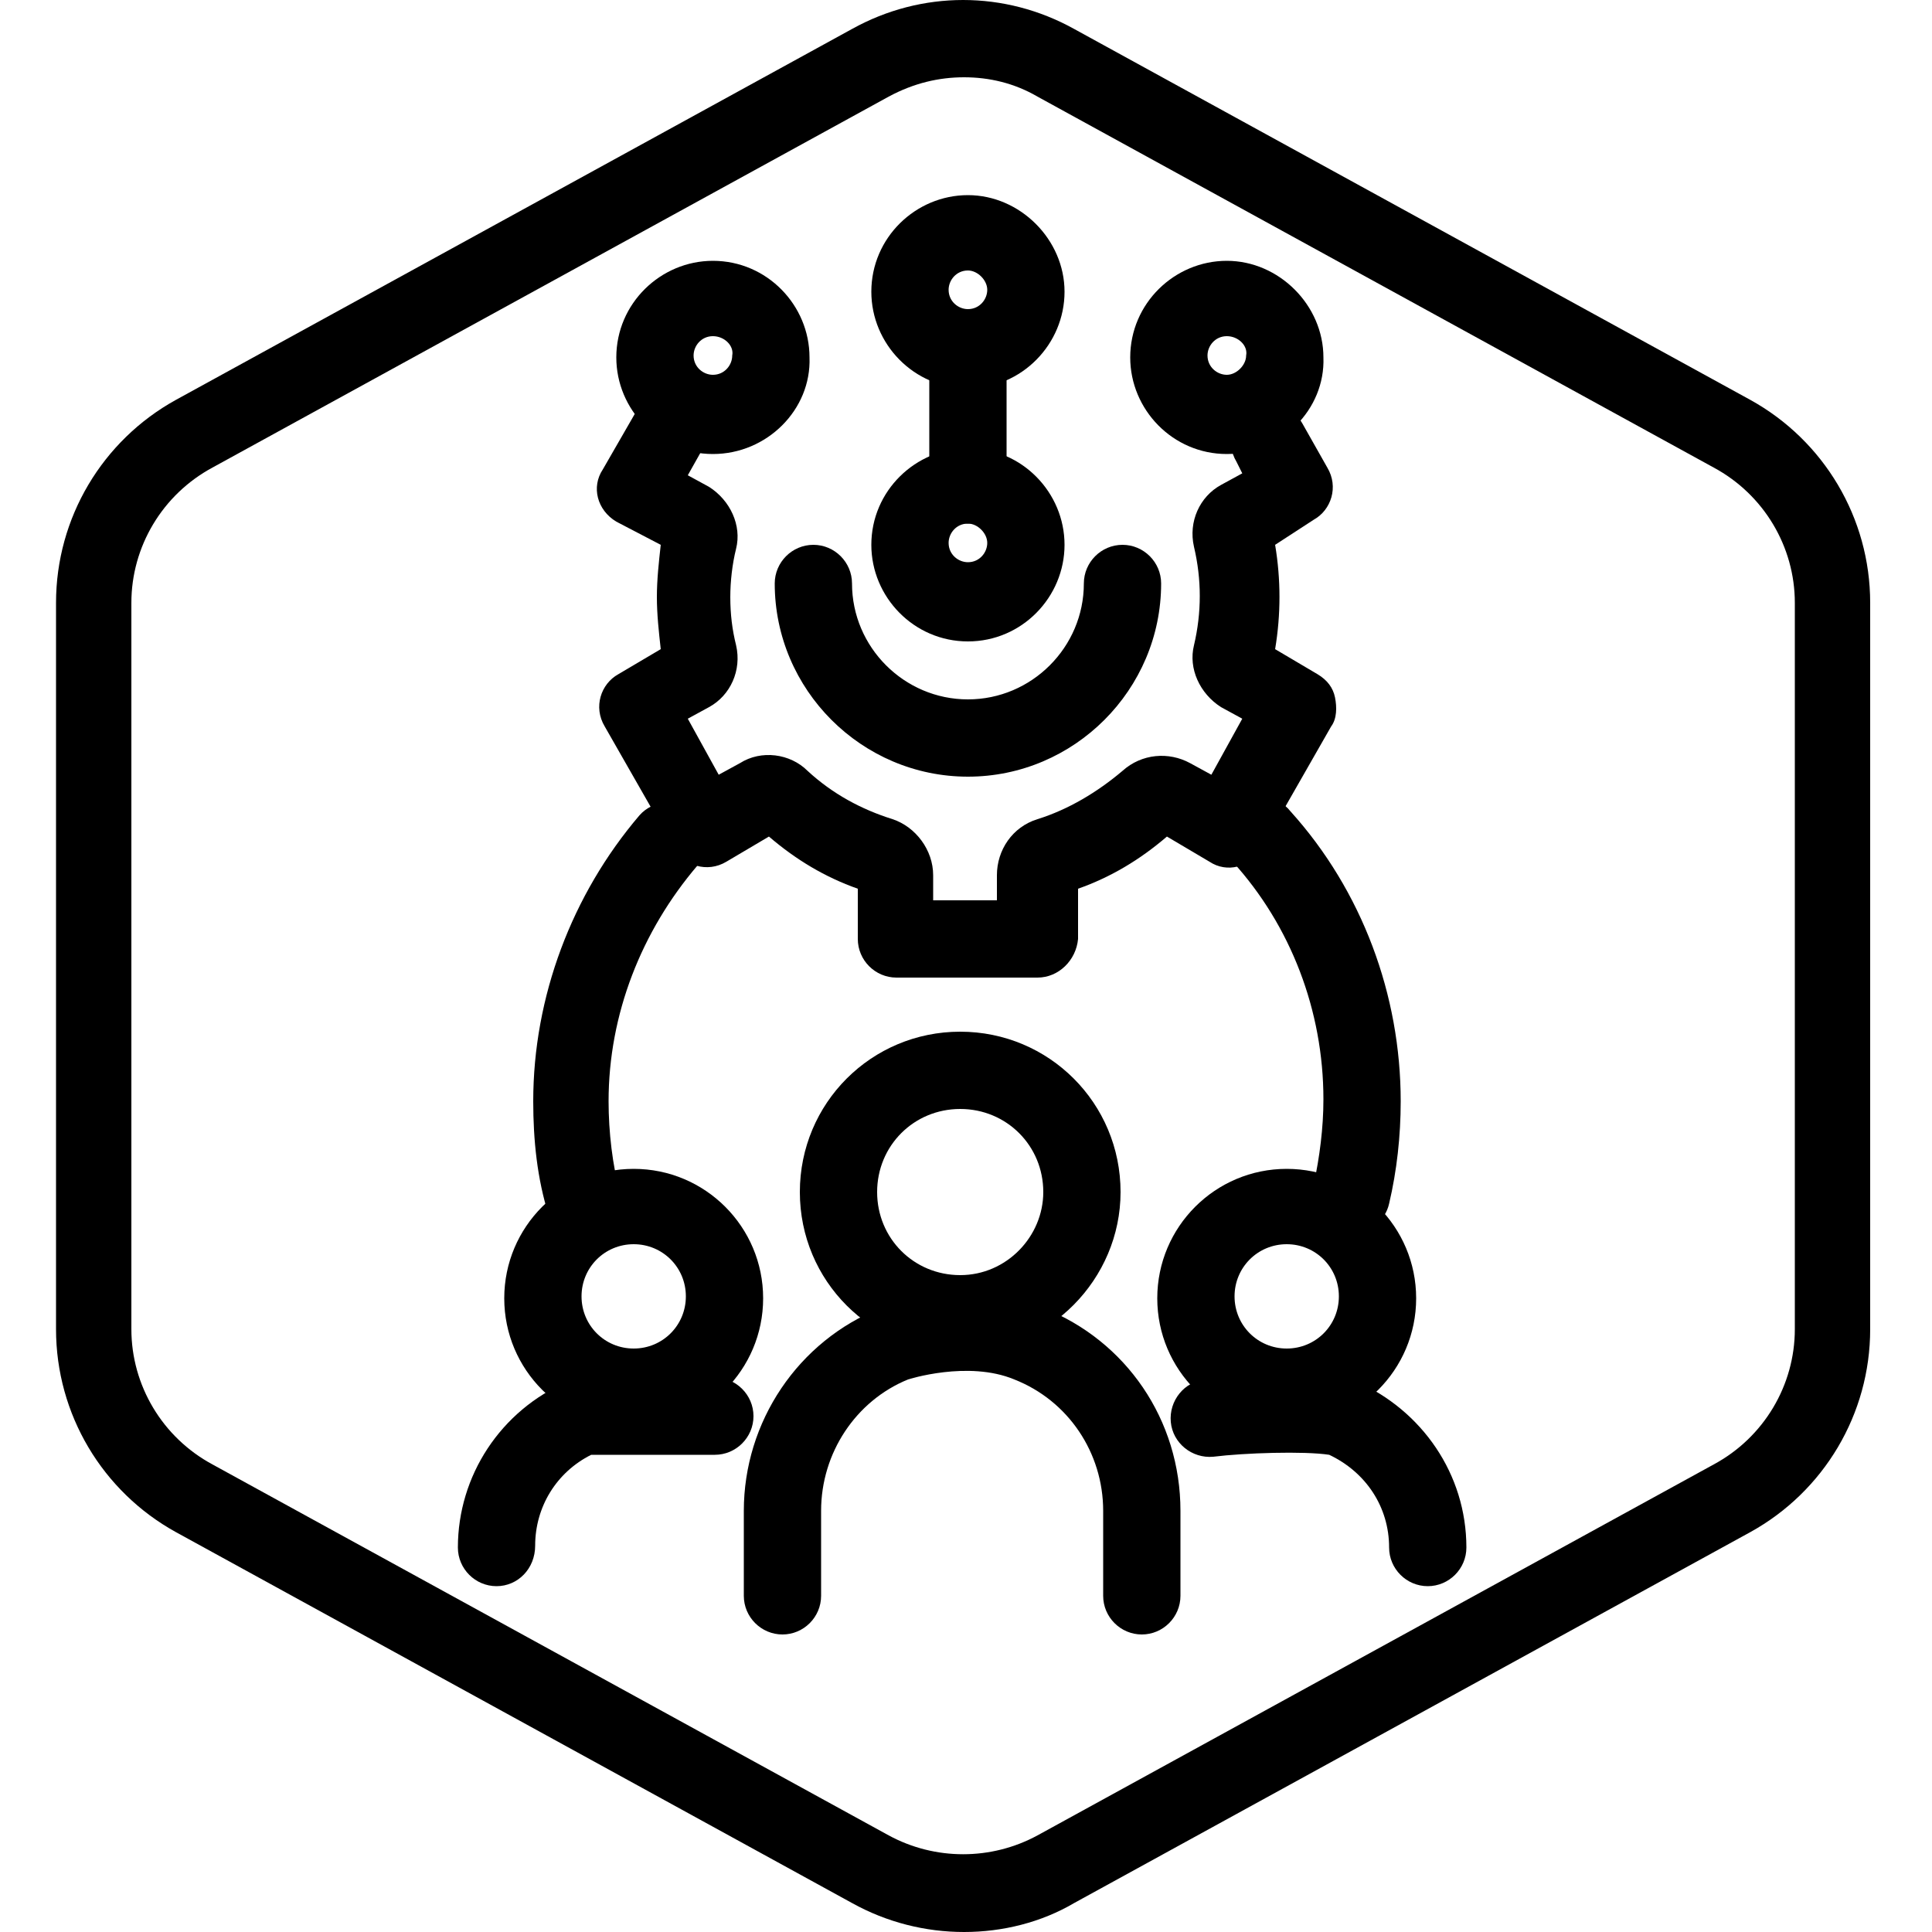
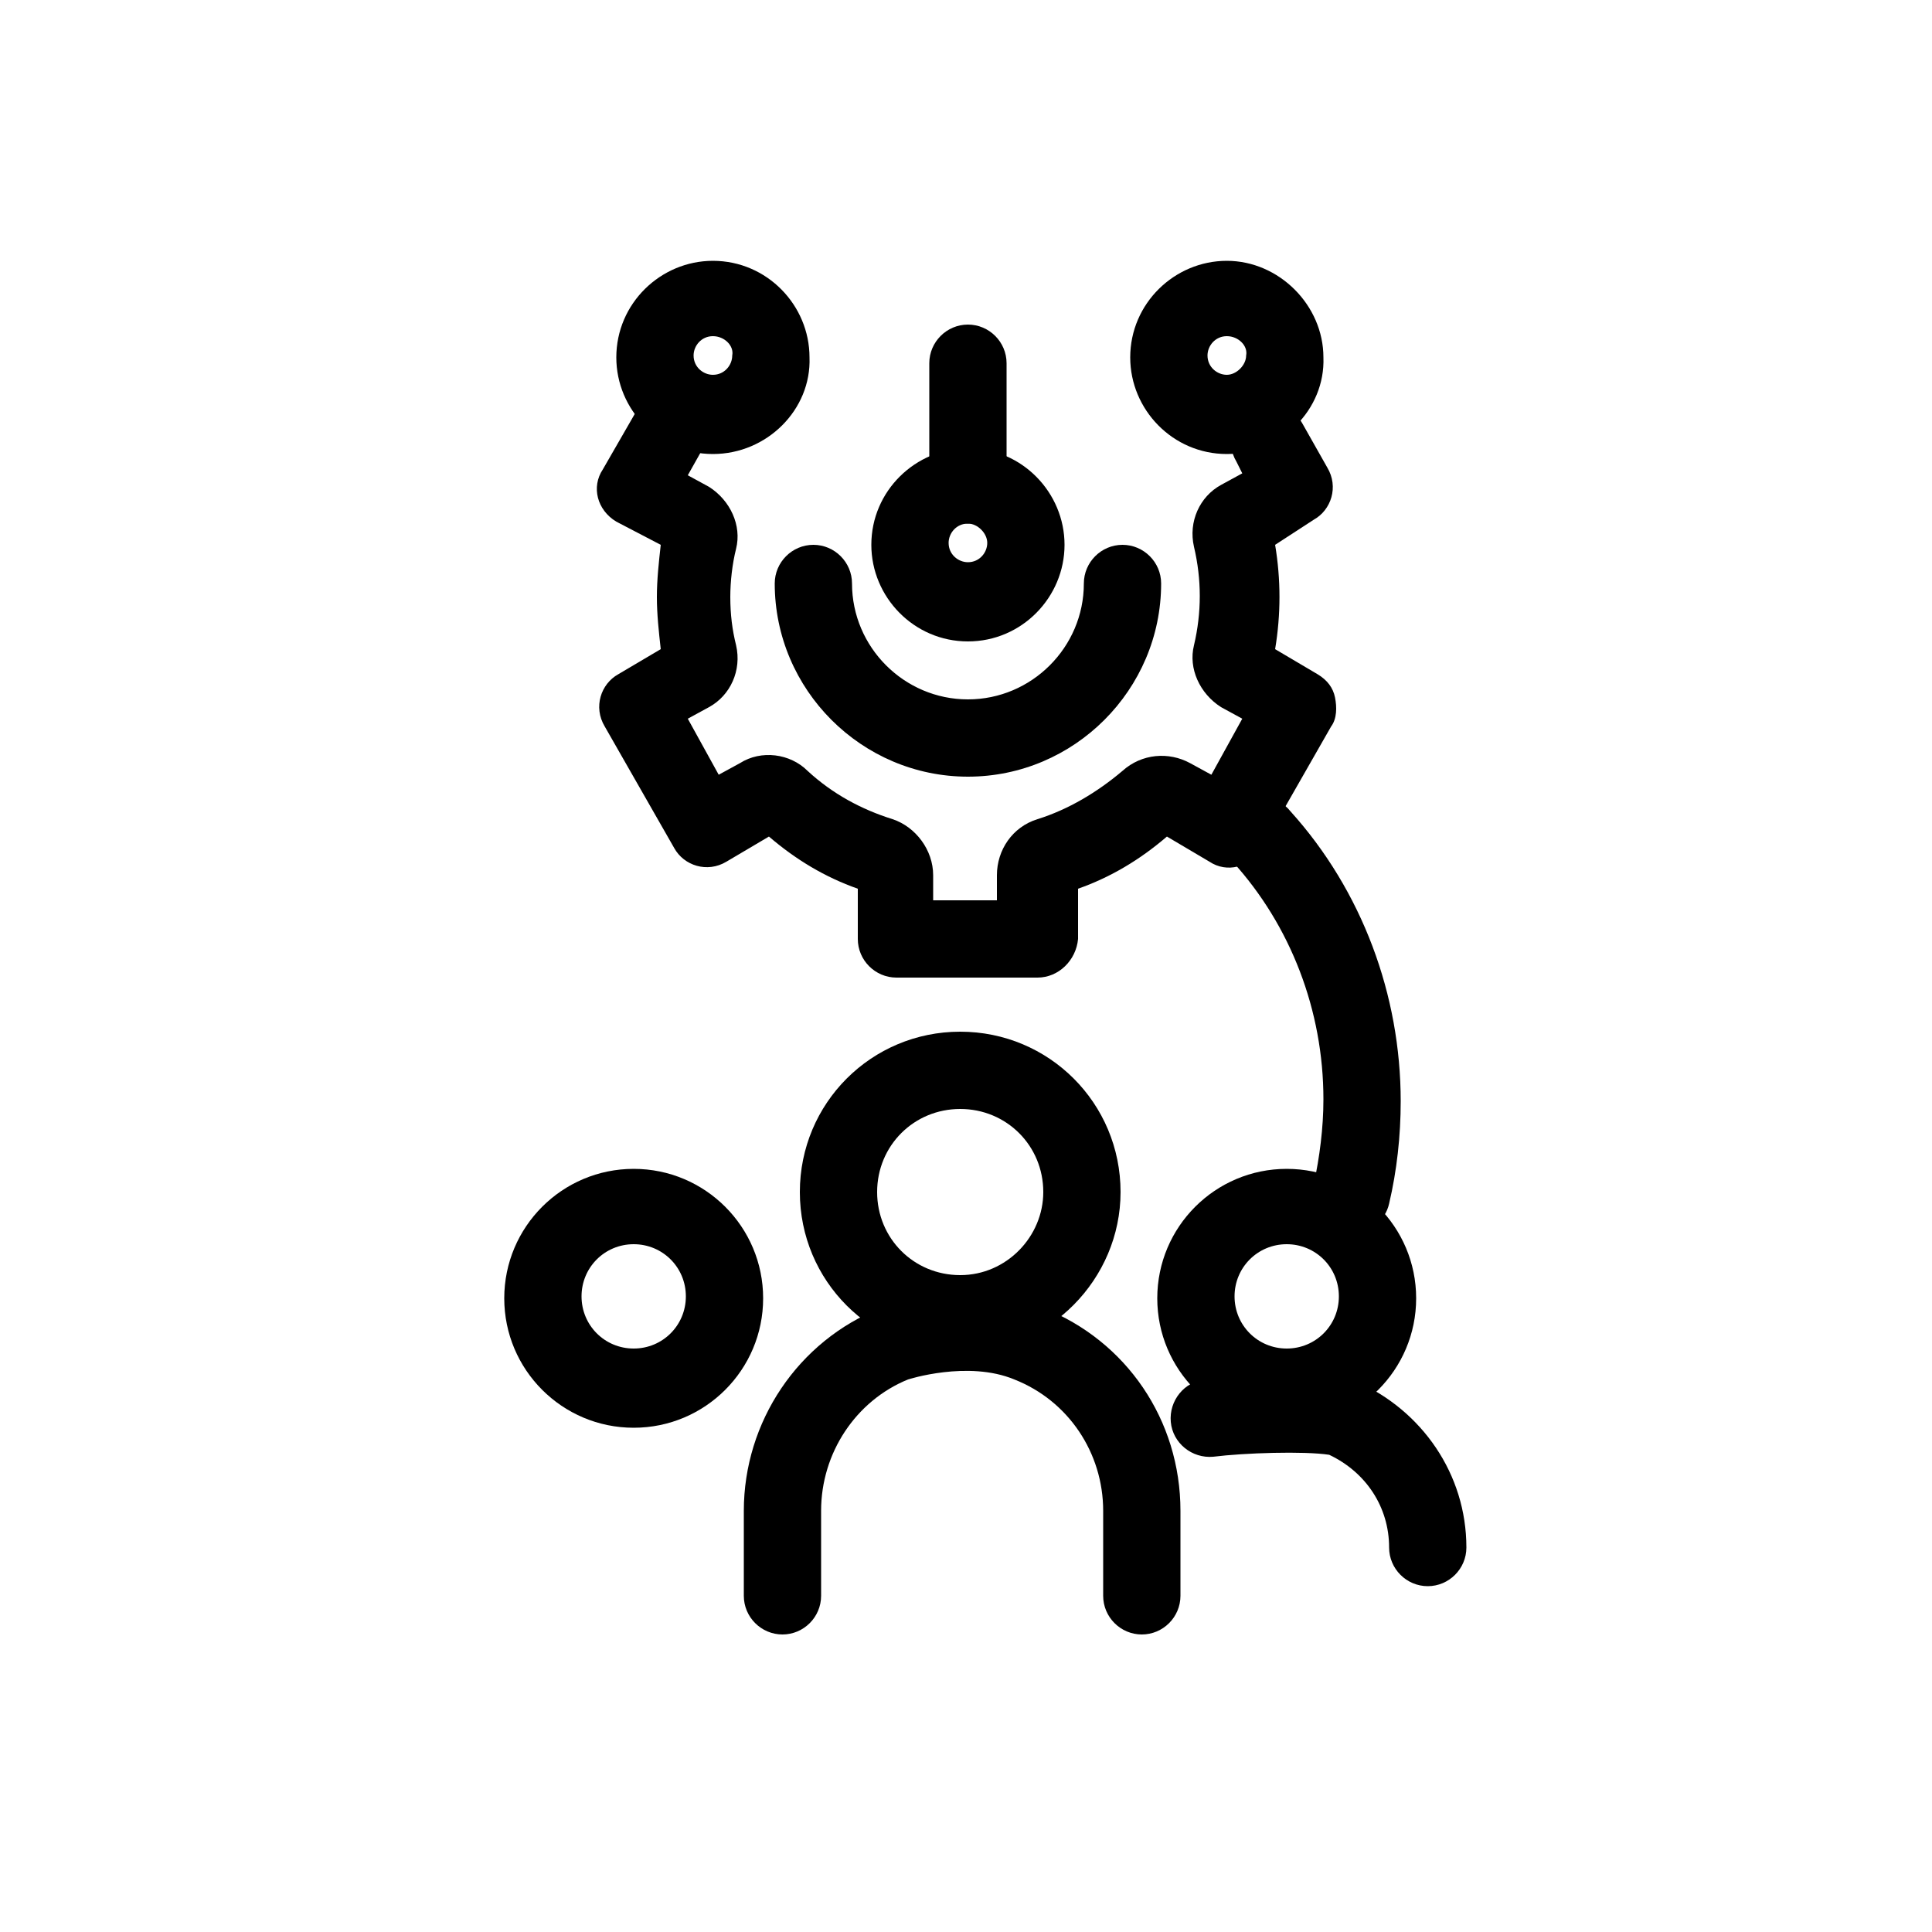
<svg xmlns="http://www.w3.org/2000/svg" version="1.1" id="Layer_1" x="0px" y="0px" viewBox="0 0 100 100" style="enable-background:new 0 0 100 100;" xml:space="preserve">
  <style type="text/css">
	.st0{display:none;}
	.st1{display:inline;}
	.st2{fill:none;stroke:#00AEEF;stroke-width:0.1;stroke-miterlimit:10;}
	.st3{display:inline;fill:none;stroke:#00AEEF;stroke-width:0.1;stroke-miterlimit:10;}
	.st4{fill:none;stroke:#000000;stroke-width:4;stroke-linecap:round;stroke-linejoin:round;stroke-miterlimit:10;}
</style>
  <g id="Grid" class="st0">
    <g class="st1">
      <line class="st2" x1="0" y1="0" x2="100" y2="100" />
    </g>
    <g class="st1">
      <line class="st2" x1="50" y1="0.2" x2="50" y2="99.8" />
    </g>
    <g class="st1">
      <line class="st2" x1="100" y1="0" x2="0" y2="100" />
    </g>
    <circle class="st3" cx="50" cy="50" r="24" />
    <line class="st3" x1="0.2" y1="50" x2="99.8" y2="50" />
    <line class="st3" x1="0.2" y1="50" x2="99.8" y2="50" />
    <line class="st3" x1="0.2" y1="50" x2="99.8" y2="50" />
    <rect x="26" y="14" class="st3" width="48" height="72" />
    <rect x="26" y="14" transform="matrix(-1.836970e-16 1 -1 -1.836970e-16 100 7.105427e-15)" class="st3" width="48" height="72" />
  </g>
  <g id="Hexagon">
-     <path d="M49.9,100c-2,0-4-0.5-5.8-1.5l-35-19.2c-3.8-2.1-6.2-6.1-6.2-10.5V31.2c0-4.4,2.4-8.4,6.2-10.5l35-19.2c3.6-2,7.9-2,11.5,0   l35,19.2c3.8,2.1,6.2,6.1,6.2,10.5v37.6c0,4.4-2.4,8.4-6.2,10.5l-35,19.2C53.9,99.5,51.9,100,49.9,100z M49.9,4   c-1.3,0-2.6,0.3-3.9,1L11,24.2c-2.6,1.4-4.2,4.1-4.2,7v37.6c0,2.9,1.6,5.6,4.2,7L46,95c2.4,1.3,5.3,1.3,7.7,0l35-19.2   c2.6-1.4,4.2-4.1,4.2-7V31.2c0-2.9-1.6-5.6-4.2-7L53.7,5C52.5,4.3,51.2,4,49.9,4z" />
-   </g>
+     </g>
  <g>
    <path d="M53.7,50.6h-7.3c-1.1,0-2-0.9-2-2v-2.6c-1.7-0.6-3.2-1.5-4.6-2.7l-2.2,1.3c-1,0.6-2.2,0.2-2.7-0.7l-3.6-6.3   c-0.6-1-0.2-2.2,0.7-2.7l2.2-1.3c-0.1-0.9-0.2-1.8-0.2-2.7c0-0.9,0.1-1.8,0.2-2.7L31.9,27c-1-0.6-1.3-1.8-0.7-2.7l1.9-3.3   c0.6-1,1.8-1.3,2.7-0.7c1,0.6,1.3,1.8,0.7,2.7l-0.9,1.6l1.1,0.6c1.1,0.7,1.7,2,1.4,3.2c-0.2,0.8-0.3,1.7-0.3,2.5   c0,0.9,0.1,1.7,0.3,2.5c0.3,1.3-0.3,2.6-1.4,3.2l-1.1,0.6l1.6,2.9l1.1-0.6c1.1-0.7,2.6-0.5,3.5,0.4c1.3,1.2,2.8,2,4.4,2.5   c1.2,0.4,2.1,1.6,2.1,2.9v1.3h3.3v-1.3c0-1.3,0.8-2.5,2.1-2.9c1.6-0.5,3.1-1.4,4.4-2.5c1-0.9,2.4-1,3.5-0.4l1.1,0.6l1.6-2.9   l-1.1-0.6c-1.1-0.7-1.7-2-1.4-3.2c0.4-1.7,0.4-3.4,0-5.1c-0.3-1.3,0.3-2.6,1.4-3.2l1.1-0.6l-0.3-0.6c-0.6-1-0.2-2.2,0.7-2.7   c1-0.6,2.2-0.2,2.7,0.7l1.3,2.3c0.6,1,0.2,2.2-0.7,2.7L66,28.2c0.3,1.8,0.3,3.6,0,5.4l2.2,1.3c0.5,0.3,0.8,0.7,0.9,1.2   c0.1,0.5,0.1,1.1-0.2,1.5l-3.6,6.3c-0.6,1-1.8,1.3-2.7,0.7l-2.2-1.3c-1.4,1.2-2.9,2.1-4.6,2.7v2.6C55.7,49.7,54.8,50.6,53.7,50.6z    M45.1,46.3C45.1,46.3,45.1,46.3,45.1,46.3C45.1,46.3,45.1,46.3,45.1,46.3z M55.1,46.3C55.1,46.3,55.1,46.3,55.1,46.3   C55.1,46.3,55.1,46.3,55.1,46.3z M59.8,43C59.8,43,59.8,43,59.8,43L59.8,43z M40.4,43L40.4,43C40.4,43,40.4,43,40.4,43z M60.9,42.9   C60.9,42.9,60.9,42.9,60.9,42.9C60.9,42.9,60.9,42.9,60.9,42.9z M34.3,34.3C34.3,34.3,34.3,34.3,34.3,34.3   C34.3,34.3,34.3,34.3,34.3,34.3z M34.8,33.2C34.8,33.2,34.8,33.2,34.8,33.2L34.8,33.2z M65.4,33.2L65.4,33.2   C65.4,33.2,65.4,33.2,65.4,33.2z M34.8,28.6C34.8,28.6,34.8,28.6,34.8,28.6L34.8,28.6z M50.1,40.2c-5.5,0-10-4.5-10-10   c0-1.1,0.9-2,2-2s2,0.9,2,2c0,3.3,2.7,6,6,6s6-2.7,6-6c0-1.1,0.9-2,2-2s2,0.9,2,2C60.1,35.7,55.6,40.2,50.1,40.2z" />
    <path d="M32.8,73.9c-3.7,0-6.7-3-6.7-6.7c0-3.7,3-6.7,6.7-6.7c3.7,0,6.7,3,6.7,6.7C39.5,70.9,36.5,73.9,32.8,73.9z M32.8,64.4   c-1.5,0-2.7,1.2-2.7,2.7c0,1.5,1.2,2.7,2.7,2.7c1.5,0,2.7-1.2,2.7-2.7C35.5,65.6,34.3,64.4,32.8,64.4z" />
-     <path d="M25.7,82.1c-1.1,0-2-0.9-2-2c0-3.7,2.2-7.1,5.7-8.6c0.2-0.1,0.5-0.2,0.8-0.2h6.8c1.1,0,2,0.9,2,2s-0.9,2-2,2h-6.4   c-1.8,0.9-2.9,2.7-2.9,4.7C27.7,81.2,26.8,82.1,25.7,82.1z" />
    <path class="st4" d="M38.2,84.3" />
    <path d="M66.6,73.9c-3.7,0-6.7-3-6.7-6.7c0-3.7,3-6.7,6.7-6.7c3.7,0,6.7,3,6.7,6.7C73.3,70.9,70.3,73.9,66.6,73.9z M66.6,64.4   c-1.5,0-2.7,1.2-2.7,2.7c0,1.5,1.2,2.7,2.7,2.7s2.7-1.2,2.7-2.7C69.3,65.6,68.1,64.4,66.6,64.4z" />
    <path d="M59.1,84.6c-1.1,0-2-0.9-2-2v-4.4c0-3-1.8-5.7-4.6-6.8c-2.4-1-5.5,0-5.5,0c-2.7,1.1-4.5,3.8-4.5,6.8v4.4c0,1.1-0.9,2-2,2   s-2-0.9-2-2v-4.4c0-4.6,2.8-8.8,7.1-10.5c0.3-0.1,4.6-1.6,8.4,0c4.3,1.7,7.1,5.8,7.1,10.5v4.4C61.1,83.7,60.2,84.6,59.1,84.6z" />
    <path class="st4" d="M47.2,79.2" />
    <path d="M73.9,82.1c-1.1,0-2-0.9-2-2c0-2.1-1.2-3.9-3.1-4.8c-1.3-0.2-4.4-0.1-6,0.1c-1.1,0.1-2.1-0.7-2.2-1.8   c-0.1-1.1,0.7-2.1,1.8-2.2c0.5,0,5.2-0.4,7.4,0c0.1,0,0.2,0.1,0.4,0.1c3.4,1.5,5.7,4.8,5.7,8.6C75.9,81.2,75,82.1,73.9,82.1   C73.9,82.1,73.9,82.1,73.9,82.1z" />
    <path d="M49.7,70c-4.6,0-8.3-3.7-8.3-8.3c0-4.6,3.7-8.3,8.3-8.3c4.6,0,8.3,3.7,8.3,8.3C58,66.2,54.3,70,49.7,70z M49.7,57.4   c-2.4,0-4.3,1.9-4.3,4.3c0,2.4,1.9,4.3,4.3,4.3S54,64,54,61.7C54,59.3,52.1,57.4,49.7,57.4z" />
    <path d="M70,63.8c-0.2,0-0.3,0-0.5-0.1c-1.1-0.3-1.7-1.3-1.5-2.4c0.3-1.4,0.5-2.9,0.5-4.4c0-4.6-1.7-9-4.7-12.3   c-0.7-0.8-0.7-2.1,0.2-2.8c0.8-0.7,2.1-0.7,2.8,0.2c3.7,4.1,5.7,9.5,5.7,15c0,1.8-0.2,3.6-0.6,5.3C71.7,63.2,70.9,63.8,70,63.8z" />
-     <path d="M30.3,64.4c-0.9,0-1.7-0.6-1.9-1.5C27.8,61,27.6,59,27.6,57c0-5.4,2-10.7,5.5-14.8c0.7-0.8,2-0.9,2.8-0.2   c0.8,0.7,0.9,2,0.2,2.8c-2.9,3.4-4.6,7.7-4.6,12.2c0,1.6,0.2,3.3,0.6,4.8c0.3,1.1-0.3,2.2-1.4,2.5C30.6,64.3,30.5,64.4,30.3,64.4z" />
    <path d="M36.9,23.5c-2.8,0-5-2.3-5-5c0-2.8,2.3-5,5-5c2.8,0,5,2.3,5,5C42,21.2,39.7,23.5,36.9,23.5z M36.9,17.4c-0.6,0-1,0.5-1,1   c0,0.6,0.5,1,1,1c0.6,0,1-0.5,1-1C38,17.9,37.5,17.4,36.9,17.4z" />
    <path d="M63.5,23.5c-2.8,0-5-2.3-5-5c0-2.8,2.3-5,5-5s5,2.3,5,5C68.6,21.2,66.3,23.5,63.5,23.5z M63.5,17.4c-0.6,0-1,0.5-1,1   c0,0.6,0.5,1,1,1s1-0.5,1-1C64.6,17.9,64.1,17.4,63.5,17.4z" />
    <path d="M50.1,33.2c-2.8,0-5-2.3-5-5c0-2.8,2.3-5,5-5c2.8,0,5,2.3,5,5C55.1,30.9,52.9,33.2,50.1,33.2z M50.1,27.1c-0.6,0-1,0.5-1,1   c0,0.6,0.5,1,1,1c0.6,0,1-0.5,1-1C51.1,27.6,50.6,27.1,50.1,27.1z" />
-     <path d="M50.1,20.1c-2.8,0-5-2.3-5-5c0-2.8,2.3-5,5-5s5,2.3,5,5C55.1,17.8,52.9,20.1,50.1,20.1z M50.1,14c-0.6,0-1,0.5-1,1   c0,0.6,0.5,1,1,1c0.6,0,1-0.5,1-1C51.1,14.5,50.6,14,50.1,14z" />
    <path d="M50.1,27.1c-1.1,0-2-0.9-2-2v-6.3c0-1.1,0.9-2,2-2s2,0.9,2,2v6.3C52.1,26.2,51.2,27.1,50.1,27.1z" />
  </g>
</svg>